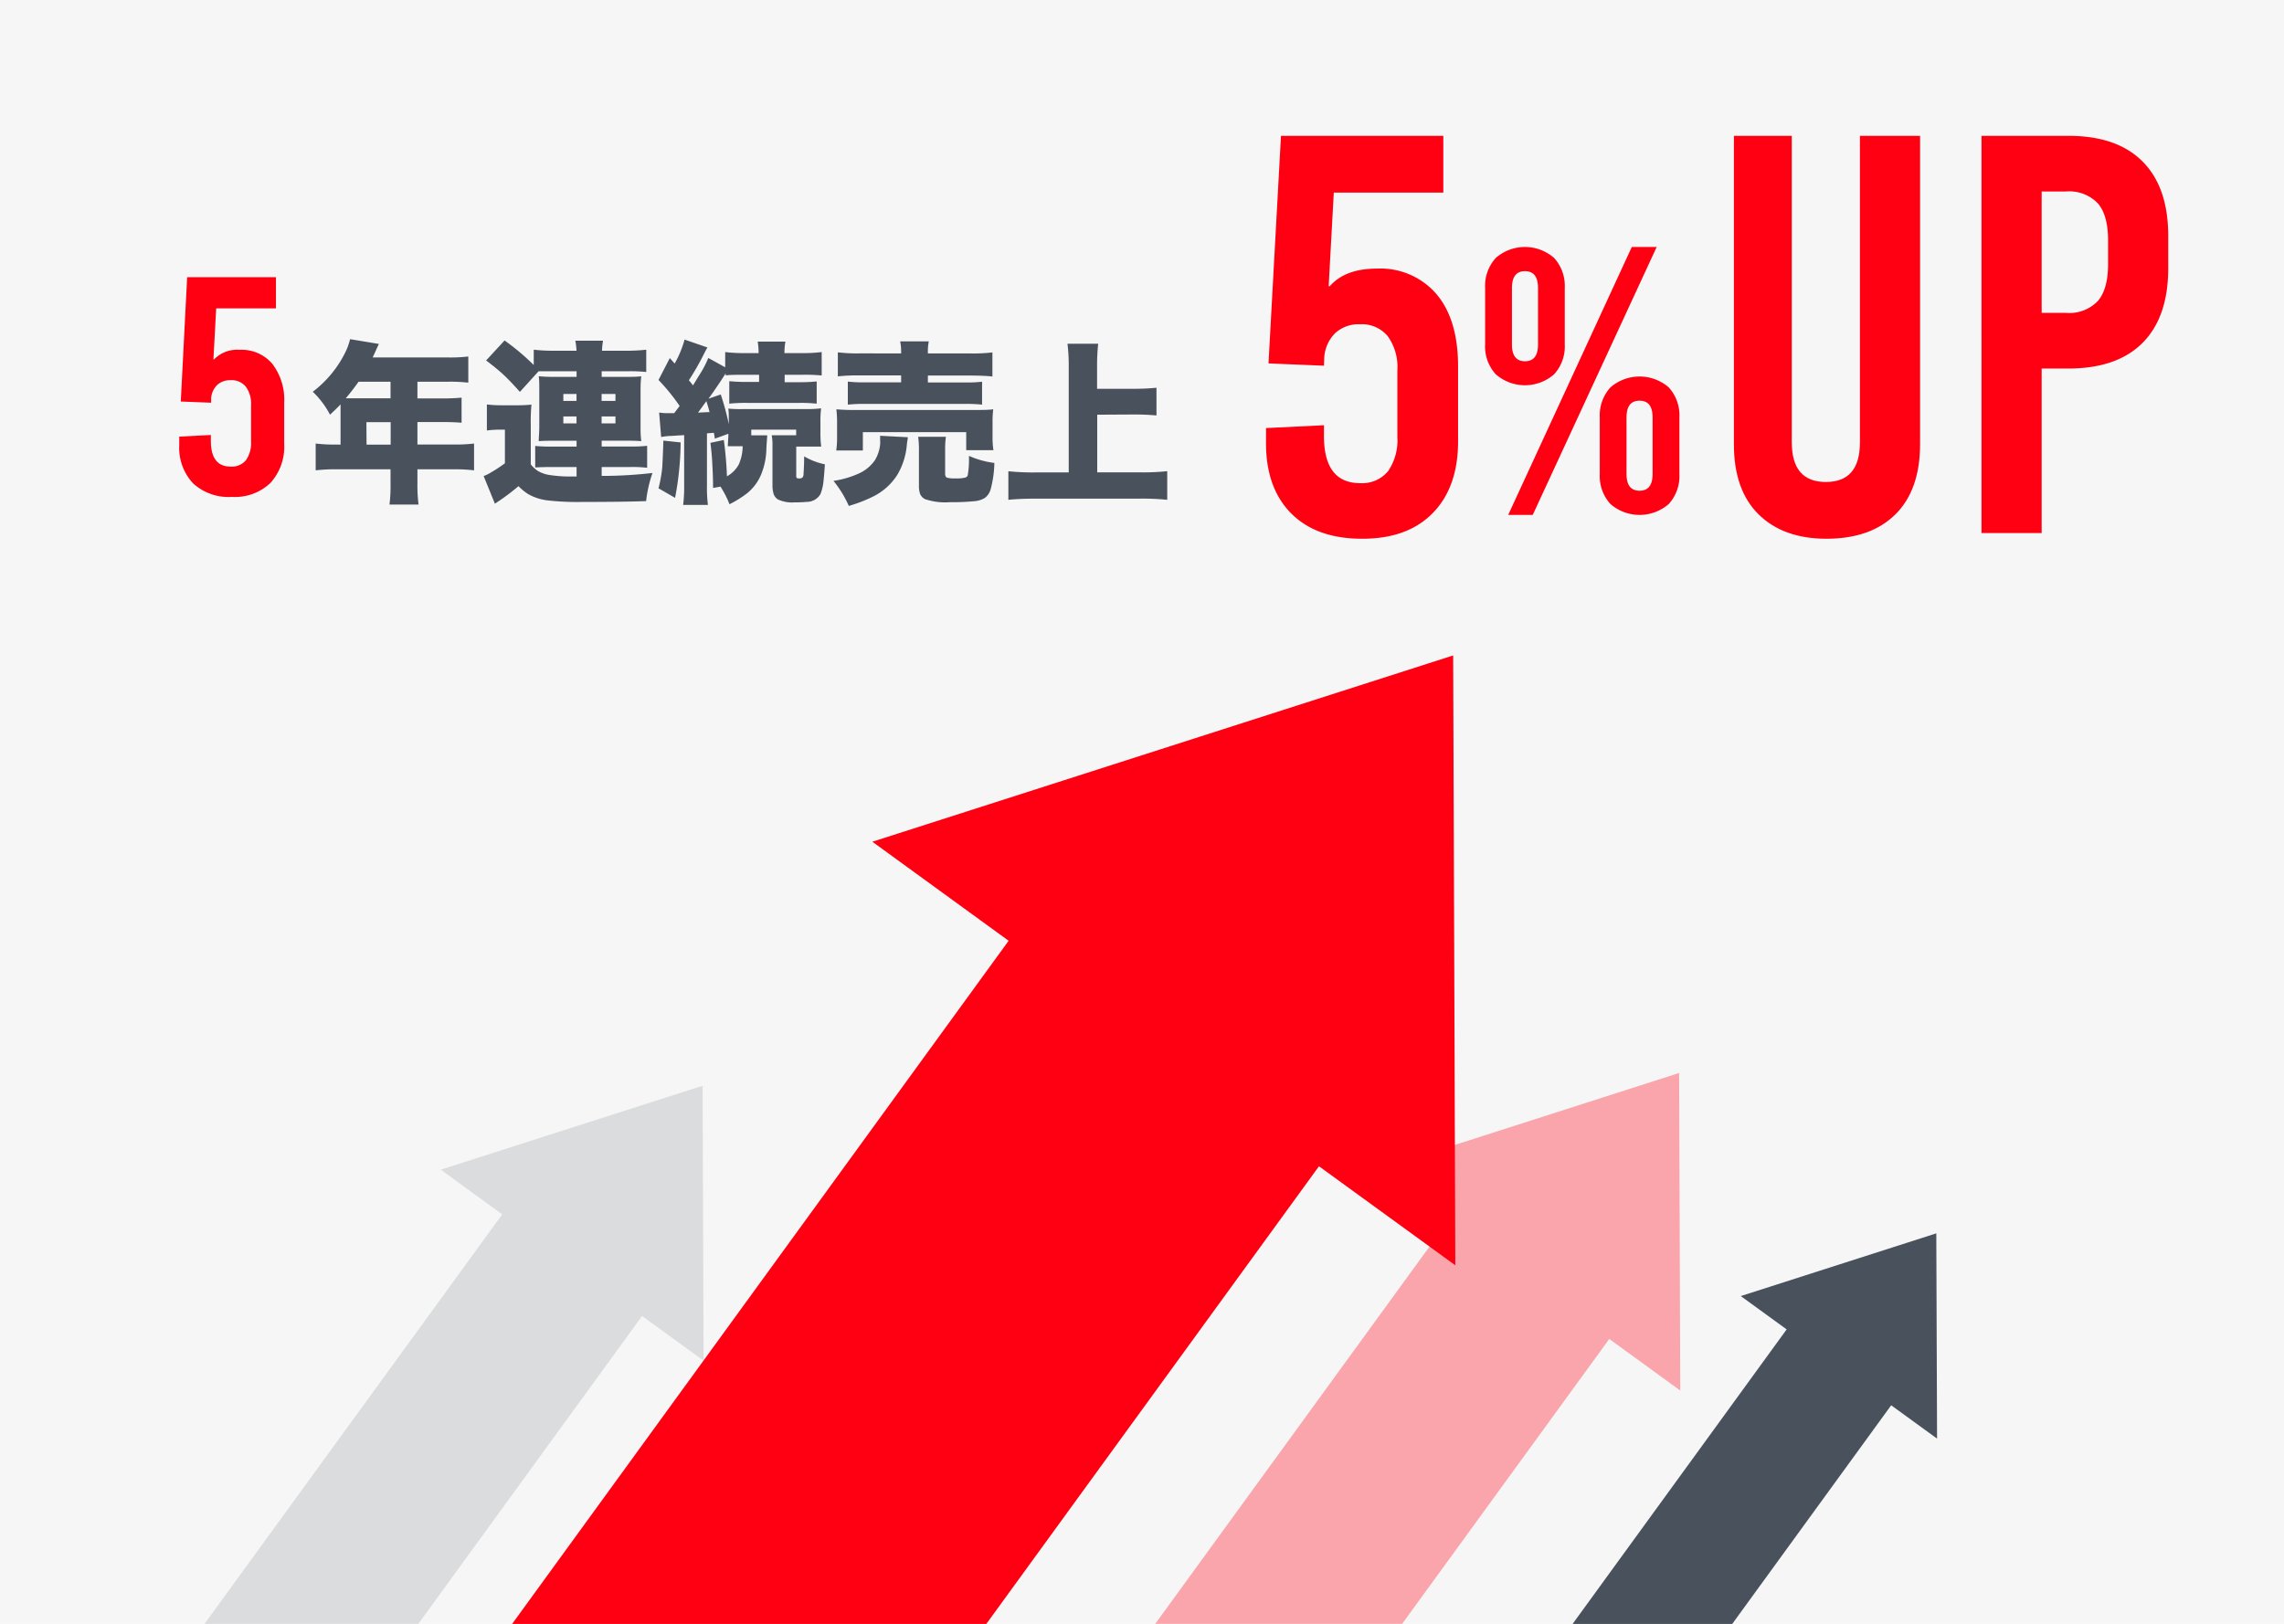
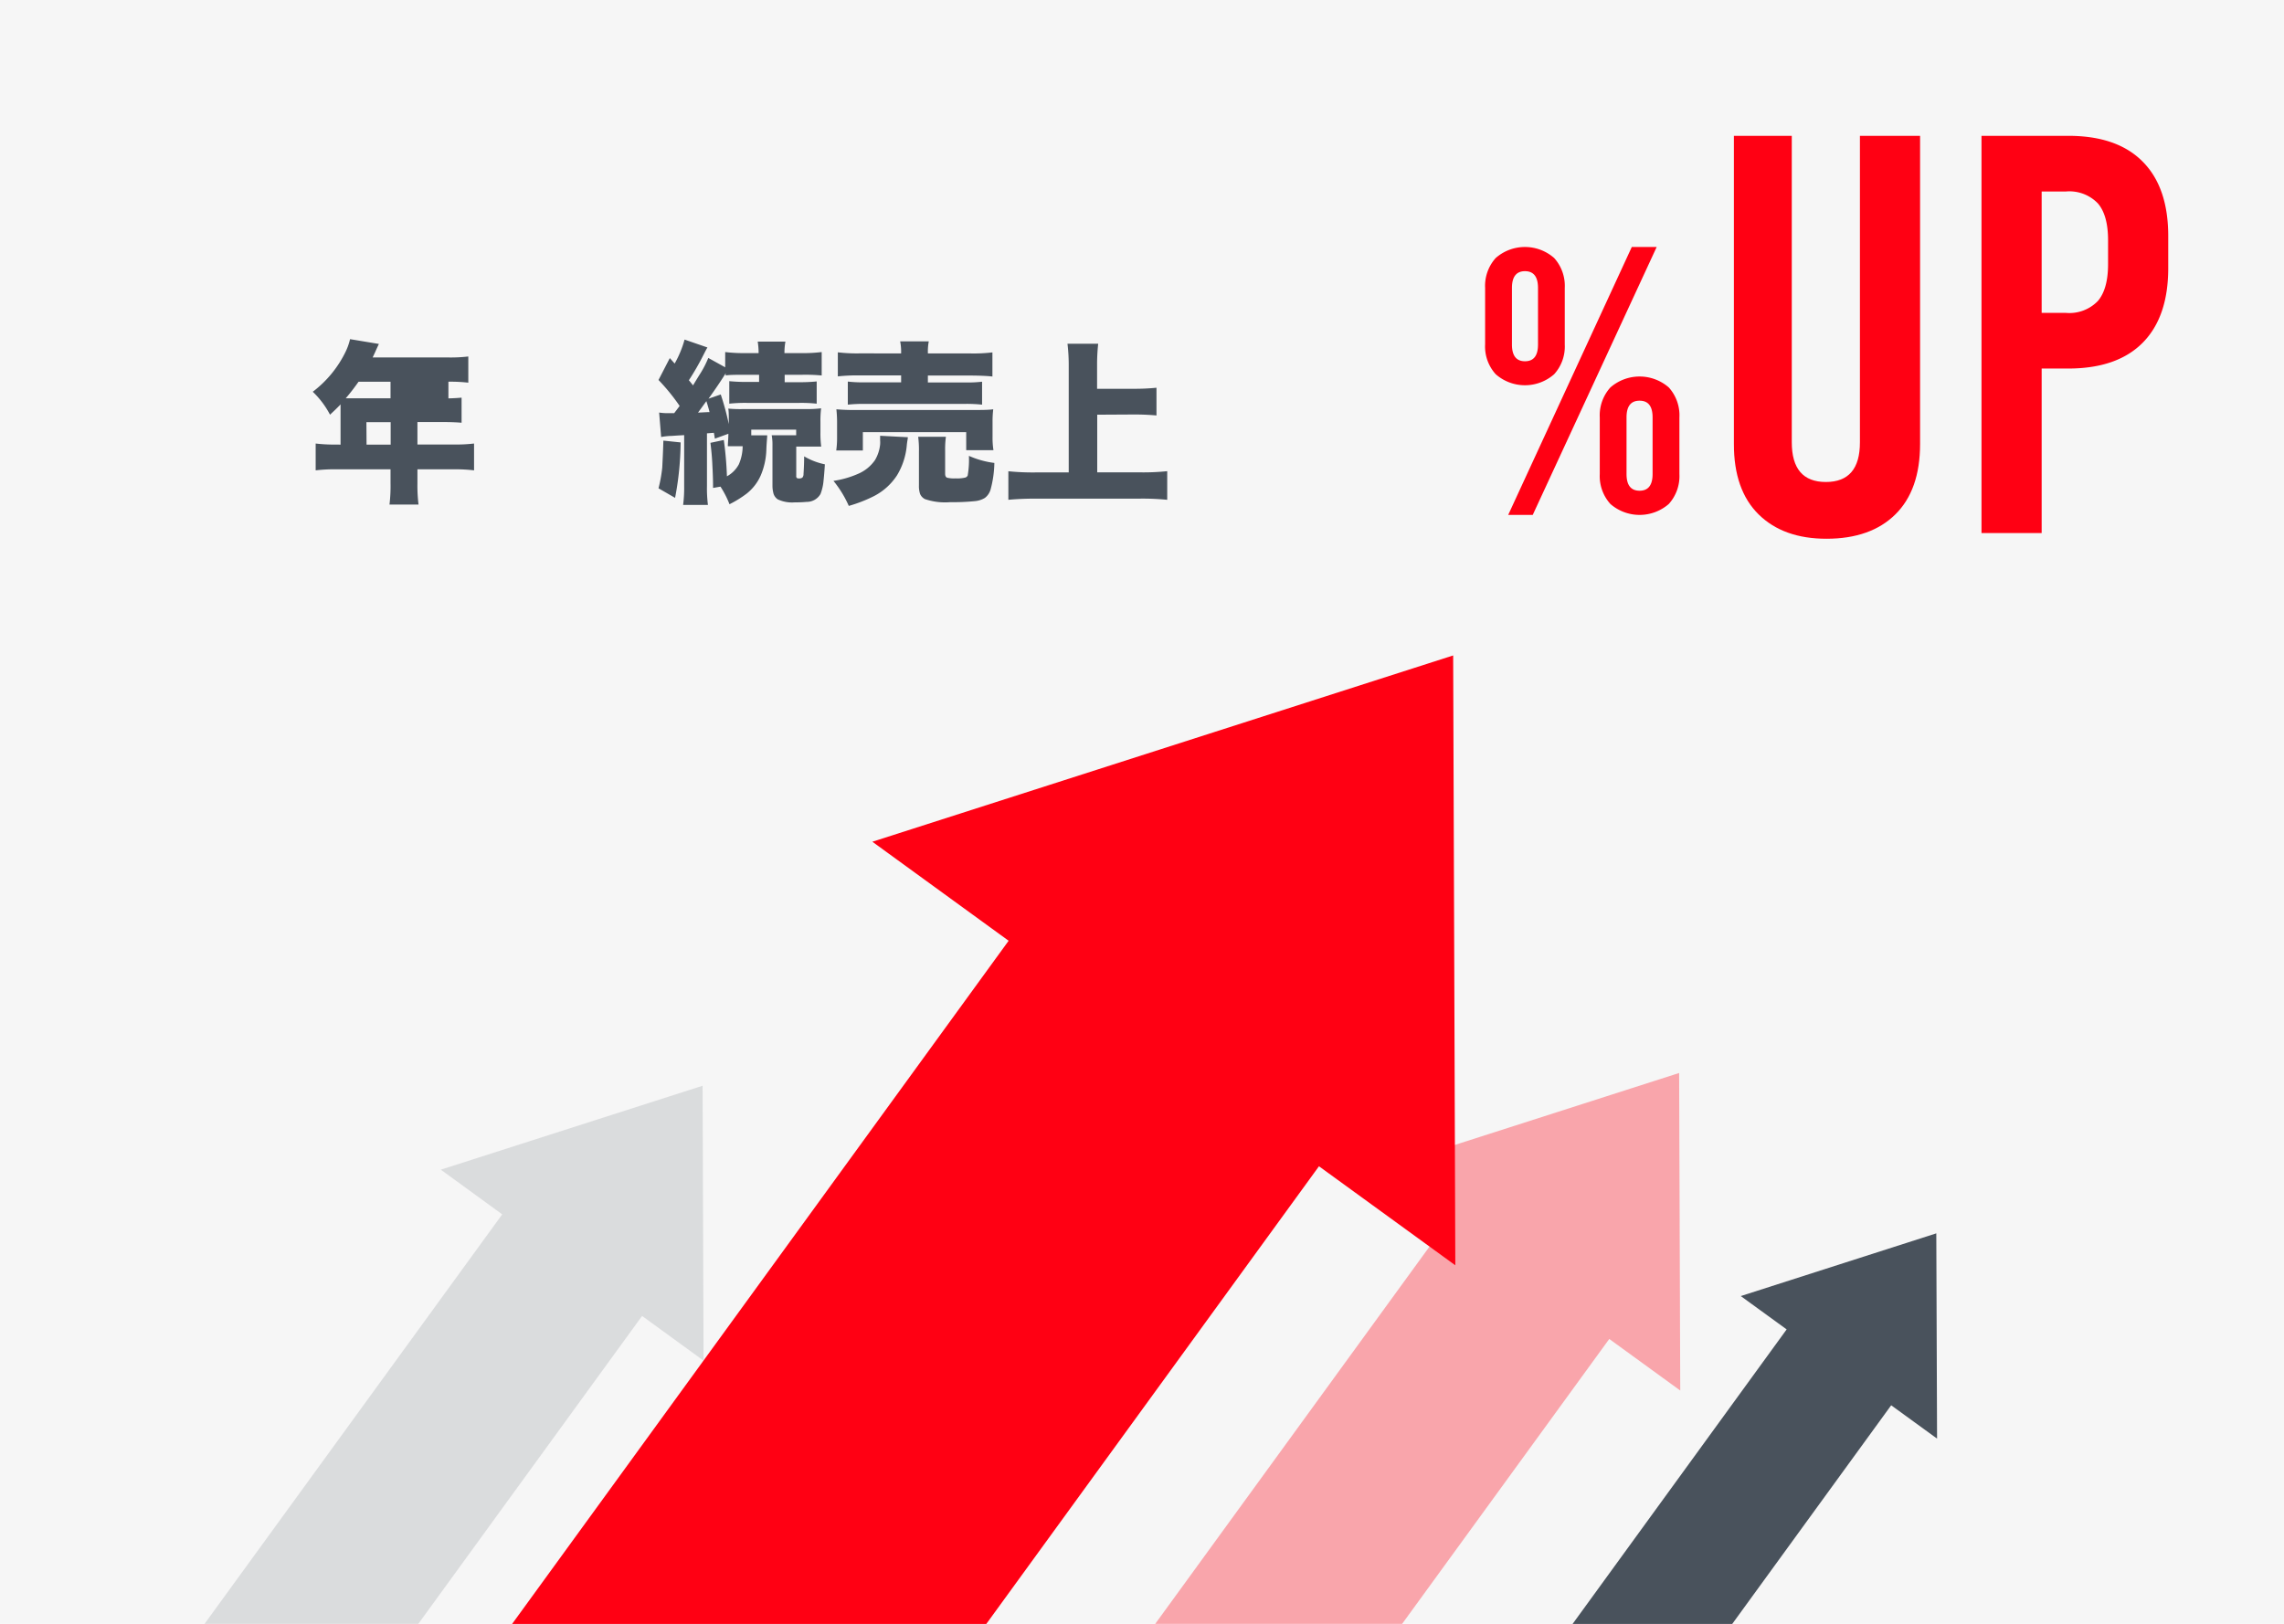
<svg xmlns="http://www.w3.org/2000/svg" width="329.5" height="234.33" viewBox="0 0 329.5 234.33">
  <defs>
    <style>.cls-1{fill:#f6f6f6;}.cls-2{fill:#ff0013;}.cls-3{fill:#49525c;}.cls-4{opacity:0.16;}.cls-5{opacity:0.33;}</style>
  </defs>
  <title>fig_stability01</title>
  <g id="レイヤー_2" data-name="レイヤー 2">
    <g id="レイヤー_2-2" data-name="レイヤー 2">
      <rect class="cls-1" width="329.5" height="234.33" />
-       <path class="cls-2" d="M186.29,74.1q-3.64-3.64-3.65-10.12V61.77l8.36-.41v1.56q0,6.8,5.24,6.8a4.85,4.85,0,0,0,4-1.72,7.83,7.83,0,0,0,1.35-4.92V53.42a7.6,7.6,0,0,0-1.39-4.91,4.86,4.86,0,0,0-4-1.72,5,5,0,0,0-3.57,1.27,5.45,5.45,0,0,0-1.59,3.56L191,52.77l-8-.33,1.8-32.84h23.42v8.19h-15.8l-.74,13.51h.16c1.48-1.69,3.74-2.54,6.8-2.54a10.65,10.65,0,0,1,8.6,3.69q3.1,3.67,3.11,10.4V63.66q0,6.63-3.64,10.36t-10.2,3.72Q189.93,77.74,186.29,74.1Z" />
      <path class="cls-2" d="M224.21,37.23a6,6,0,0,1,1.53,4.32v8.16A5.94,5.94,0,0,1,224.21,54a6.38,6.38,0,0,1-8.43,0,5.94,5.94,0,0,1-1.53-4.32V41.55a6,6,0,0,1,1.53-4.32,6.38,6.38,0,0,1,8.43,0ZM221.12,74.3h-3.54l17.83-38.66H239Zm-3-32.75v8.16c0,1.61.62,2.42,1.88,2.42s1.88-.81,1.88-2.42V41.55c0-1.61-.63-2.42-1.88-2.42S218.12,39.94,218.12,41.55Zm22.63,14.36a6,6,0,0,1,1.53,4.33V68.4a6,6,0,0,1-1.53,4.32,6.41,6.41,0,0,1-8.43,0,6,6,0,0,1-1.53-4.32V60.24a6,6,0,0,1,1.53-4.33,6.41,6.41,0,0,1,8.43,0Zm-6.1,4.33V68.4c0,1.61.63,2.41,1.88,2.41s1.88-.8,1.88-2.41V60.24c0-1.62-.62-2.42-1.88-2.42S234.65,58.62,234.65,60.24Z" />
      <path class="cls-2" d="M277,64.07q0,6.63-3.56,10.15t-9.95,3.52q-6.22,0-9.79-3.52t-3.56-10.15V19.6h8.35V63.82q0,5.73,4.92,5.73t4.91-5.73V19.6H277Z" />
      <path class="cls-2" d="M309.12,23.33q3.69,3.72,3.68,10.77v4.58q0,7.05-3.68,10.77t-10.73,3.73h-3.85V76.92h-8.68V19.6h12.53Q305.44,19.6,309.12,23.33Zm-14.58,4.3V45.15h3.52a5.7,5.7,0,0,0,4.59-1.72q1.47-1.73,1.47-5.32V34.67c0-2.4-.49-4.18-1.47-5.32a5.7,5.7,0,0,0-4.59-1.72Z" />
-       <path class="cls-2" d="M27.86,69.75a7.5,7.5,0,0,1-2-5.52V63l4.56-.23v.85q0,3.71,2.86,3.71a2.63,2.63,0,0,0,2.21-.94,4.27,4.27,0,0,0,.73-2.68V58.47a4.15,4.15,0,0,0-.76-2.68,2.64,2.64,0,0,0-2.18-.93,2.75,2.75,0,0,0-1.95.69,3,3,0,0,0-.87,1.94l0,.62-4.38-.17L27,40H39.81V44.5H31.19l-.4,7.36h.09a4.64,4.64,0,0,1,3.7-1.38,5.8,5.8,0,0,1,4.69,2A8.55,8.55,0,0,1,41,58.16v5.89a7.75,7.75,0,0,1-2,5.65,7.41,7.41,0,0,1-5.56,2A7.54,7.54,0,0,1,27.86,69.75Z" />
-       <path class="cls-3" d="M49.13,64.16V58.85c0-.15,0-.32,0-.5-.45.49-1,1-1.52,1.49a12.74,12.74,0,0,0-2.49-3.31,16,16,0,0,0,4.75-5.8,8.65,8.65,0,0,0,.63-1.79l4.16.69c-.16.34-.34.72-.53,1.16l-.37.79H64.69a21.51,21.51,0,0,0,2.87-.14v3.78a22.21,22.21,0,0,0-2.87-.14H60.22v2.41H63.7a27.85,27.85,0,0,0,2.89-.11V61c-.67-.06-1.59-.1-2.75-.1H60.22v3.24h5.23A21.87,21.87,0,0,0,68.39,64v3.87a23.36,23.36,0,0,0-2.94-.15H60.22v2.09a22.22,22.22,0,0,0,.16,3H56.19a22.38,22.38,0,0,0,.15-3.09v-2h-7.8a23.22,23.22,0,0,0-3,.15V64a23.22,23.22,0,0,0,3,.15Zm.75-6.69c.29,0,.6,0,.93,0h5.53V55.08H51.73C51.13,55.93,50.52,56.73,49.88,57.47Zm3,6.69h3.48V60.92H52.86Z" />
-       <path class="cls-3" d="M83.17,50.61A10,10,0,0,0,83,49.16H87a8.88,8.88,0,0,0-.15,1.45h3.38a25,25,0,0,0,3-.15v3.22a21,21,0,0,0-2.49-.11H86.8v.81h3.54c.86,0,1.58,0,2.17-.09a18.28,18.28,0,0,0-.1,2.14v5.23a16.38,16.38,0,0,0,.1,2c-.6-.05-1.31-.07-2.14-.07H86.8v.84h4.09a19.93,19.93,0,0,0,2.47-.1V67.5a18.15,18.15,0,0,0-2.49-.11H86.8v1.28h.63a63.56,63.56,0,0,0,6.7-.42,18.7,18.7,0,0,0-.92,4.06q-3.33.12-9.31.12a38.29,38.29,0,0,1-4.78-.21,7.5,7.5,0,0,1-2.92-.92,7.63,7.63,0,0,1-1.4-1.15,30.13,30.13,0,0,1-3,2.26,4.65,4.65,0,0,0-.4.28l-1.63-4a4.53,4.53,0,0,0,.75-.34,21.34,21.34,0,0,0,2.32-1.5V62H71.79a13.83,13.83,0,0,0-1.55.12V58.36a15.88,15.88,0,0,0,2.08.12h2.43a16.63,16.63,0,0,0,1.92-.1,26.87,26.87,0,0,0-.1,2.84V67a4.06,4.06,0,0,0,1.1,1,4.85,4.85,0,0,0,1.42.51,19.58,19.58,0,0,0,3.24.25h.6l.25,0V67.39H79.73q-1.42,0-2.52.06v-3.1a23.13,23.13,0,0,0,2.48.09h3.49V63.6H79.92c-.79,0-1.53,0-2.2.06,0-.52.07-1.19.08-2V56.19c0-.74,0-1.37-.08-1.9a20.75,20.75,0,0,0,2.16.09h3.3v-.81H78.7q-.53,0-1,0L75,56.55c-.81-.92-1.56-1.72-2.27-2.39s-1.58-1.37-2.6-2.15l2.66-2.88A33.52,33.52,0,0,1,77,52.67V50.46a24.57,24.57,0,0,0,3,.15Zm0,6.24h-1.9v1h1.9Zm0,3.24h-1.9v1h1.9Zm3.62-3.24v1h2v-1Zm0,3.24v1h2v-1Z" />
+       <path class="cls-3" d="M49.13,64.16V58.85c0-.15,0-.32,0-.5-.45.49-1,1-1.52,1.49a12.74,12.74,0,0,0-2.49-3.31,16,16,0,0,0,4.75-5.8,8.65,8.65,0,0,0,.63-1.79l4.16.69c-.16.34-.34.72-.53,1.16l-.37.79H64.69a21.51,21.51,0,0,0,2.87-.14v3.78a22.21,22.21,0,0,0-2.87-.14v2.41H63.7a27.85,27.85,0,0,0,2.89-.11V61c-.67-.06-1.59-.1-2.75-.1H60.22v3.24h5.23A21.87,21.87,0,0,0,68.39,64v3.87a23.36,23.36,0,0,0-2.94-.15H60.22v2.09a22.22,22.22,0,0,0,.16,3H56.19a22.38,22.38,0,0,0,.15-3.09v-2h-7.8a23.22,23.22,0,0,0-3,.15V64a23.22,23.22,0,0,0,3,.15Zm.75-6.69c.29,0,.6,0,.93,0h5.53V55.08H51.73C51.13,55.93,50.52,56.73,49.88,57.47Zm3,6.69h3.48V60.92H52.86Z" />
      <path class="cls-3" d="M95.7,63.58l2.49.26a43.9,43.9,0,0,1-.8,8L95,70.46a20.24,20.24,0,0,0,.54-3C95.59,66.42,95.66,65.14,95.7,63.58Zm2.35-5A29.37,29.37,0,0,0,95,54.83l1.63-3.16.7.79A15.09,15.09,0,0,0,98.76,49l3.3,1.14c-.13.2-.31.55-.57,1.06a37.2,37.2,0,0,1-2.11,3.67c.18.21.38.46.6.74.42-.7.79-1.3,1.11-1.81a14,14,0,0,0,1.09-2.15L104.62,53V50.8a21.66,21.66,0,0,0,3,.15h1.82a10,10,0,0,0-.13-1.66h4a8.6,8.6,0,0,0-.14,1.66h2.37a21.17,21.17,0,0,0,3-.15v3.38a25.21,25.21,0,0,0-2.86-.1h-2.48v1.07h2a23.67,23.67,0,0,0,2.62-.11v3.21a20.52,20.52,0,0,0-2.6-.11h-7.38a21.21,21.21,0,0,0-2.63.11V55a23.83,23.83,0,0,0,2.67.11h1.63V54.08h-1.88c-1.45,0-2.43,0-2.94.1v-.31l-.35.55c-.53.83-1.12,1.69-1.76,2.6l-.37.51,1.77-.61a38.74,38.74,0,0,1,1.16,4.28v-.31c0-.94,0-1.58-.08-1.93a19.12,19.12,0,0,0,2.14.07h9.09a16.81,16.81,0,0,0,2.17-.11,14.13,14.13,0,0,0-.1,1.95v1.49a14.86,14.86,0,0,0,.11,2.08h-3.6v4.21a.45.45,0,0,0,.07.31.52.52,0,0,0,.31.08.84.84,0,0,0,.5-.12.76.76,0,0,0,.17-.53c.06-.89.09-1.74.09-2.54A9.69,9.69,0,0,0,119,67c-.06,1-.13,1.78-.19,2.35a7,7,0,0,1-.44,1.93,2.27,2.27,0,0,1-2,1.14,17,17,0,0,1-1.72.07,4.87,4.87,0,0,1-2.44-.43,1.53,1.53,0,0,1-.66-1,4.15,4.15,0,0,1-.11-1v-5.8a7.54,7.54,0,0,0-.11-1.45h3.53V62h-6.48v.82h2.3c0,.33-.08,1-.12,2a10.22,10.22,0,0,1-.82,3.8,6.91,6.91,0,0,1-2,2.59,15.62,15.62,0,0,1-2.5,1.55,13.84,13.84,0,0,0-1.3-2.54l-1.07.19c0-1.64-.08-2.81-.11-3.51q-.07-1.42-.27-3l1.93-.41a50.92,50.92,0,0,1,.45,5.24,4.24,4.24,0,0,0,1.72-1.73,6.68,6.68,0,0,0,.55-2.61H105c0-.39.07-1,.08-1.8l-1.95.71c-.05-.34-.1-.62-.14-.85l-1,.08V70.1a19.24,19.24,0,0,0,.14,2.76H98.55a19.33,19.33,0,0,0,.15-2.76V62.79l-.89.05-.91.06a8.8,8.8,0,0,0-1.52.16l-.29-3.53a7.89,7.89,0,0,0,1.31.09h.86Zm3.85-.69-1.2,1.65,1.36-.07.3,0C102.27,59.08,102.12,58.56,101.9,57.87Z" />
      <path class="cls-3" d="M120.24,69.39a13.75,13.75,0,0,0,3.51-1,5.65,5.65,0,0,0,2.48-2,5.49,5.49,0,0,0,.74-2.25,4.08,4.08,0,0,0,0-.61c0-.22,0-.44,0-.65l4,.21c0,.22-.1.6-.15,1.14a10.06,10.06,0,0,1-1.42,4.37,8.75,8.75,0,0,1-3.34,3A20.36,20.36,0,0,1,122.45,73,15.74,15.74,0,0,0,120.24,69.39ZM124.48,65h-3.84a13,13,0,0,0,.12-1.88V61a16.87,16.87,0,0,0-.1-1.94,28.21,28.21,0,0,0,2.83.1H140.4c1.2,0,2.17,0,2.89-.1a14.42,14.42,0,0,0-.1,1.82v2.15a11.46,11.46,0,0,0,.13,1.93h-3.93V62.36H124.48ZM130,51v-.13a7.41,7.41,0,0,0-.14-1.61h4.13a7.53,7.53,0,0,0-.13,1.61V51h6.1a23,23,0,0,0,3.21-.15v3.48c-.69-.08-1.73-.13-3.11-.14h-6.2v1h5.37a18.66,18.66,0,0,0,2.45-.11v3.31a20.86,20.86,0,0,0-2.45-.11H124.75a21.4,21.4,0,0,0-2.44.11V55.06a18.68,18.68,0,0,0,2.44.11H130v-1h-6a26.4,26.4,0,0,0-3.13.14V50.84a23.37,23.37,0,0,0,3.23.15Zm9.83,14.8a12.86,12.86,0,0,0,3.62,1,15.58,15.58,0,0,1-.54,3.82,2.34,2.34,0,0,1-.83,1.23,3.37,3.37,0,0,1-1.41.46,31,31,0,0,1-3.58.15,9,9,0,0,1-3.65-.44,1.49,1.49,0,0,1-.71-.76,3.61,3.61,0,0,1-.16-1.22V65.2a14.81,14.81,0,0,0-.11-2.17h4a13.42,13.42,0,0,0-.11,2v3.33c0,.3.09.49.28.57a4.18,4.18,0,0,0,1.22.1,4.86,4.86,0,0,0,1.45-.13.66.66,0,0,0,.3-.27A13.31,13.31,0,0,0,139.78,65.79Z" />
      <path class="cls-3" d="M158.29,59.84v8.32h6.19a33.4,33.4,0,0,0,3.91-.17v4.13a36.51,36.51,0,0,0-3.85-.17H149.47c-1.5,0-2.82.06-4,.17V68a34.94,34.94,0,0,0,4,.17h4.71V52.76A26.24,26.24,0,0,0,154,49.6h4.43a28.08,28.08,0,0,0-.16,3.16V56.1h5.36a31.47,31.47,0,0,0,3.21-.15v4c-1-.09-2-.14-3.21-.14Z" />
      <g class="cls-4">
        <polygon class="cls-3" points="29.5 234.33 60.34 234.33 92.63 189.89 101.5 196.34 101.36 156.67 63.59 168.78 72.45 175.23 29.5 234.33" />
      </g>
      <polygon class="cls-3" points="226.87 234.33 249.9 234.33 272.83 202.78 279.45 207.59 279.34 177.97 251.13 187.02 257.75 191.83 226.87 234.33" />
      <g class="cls-5">
        <polygon class="cls-2" points="166.65 234.33 202.27 234.33 232.16 193.21 242.4 200.65 242.24 154.83 198.6 168.83 208.85 176.27 166.65 234.33" />
      </g>
      <polygon class="cls-2" points="73.88 234.33 142.29 234.33 190.28 168.29 209.95 182.58 209.64 94.58 125.85 121.46 145.51 135.75 73.88 234.33" />
    </g>
  </g>
</svg>